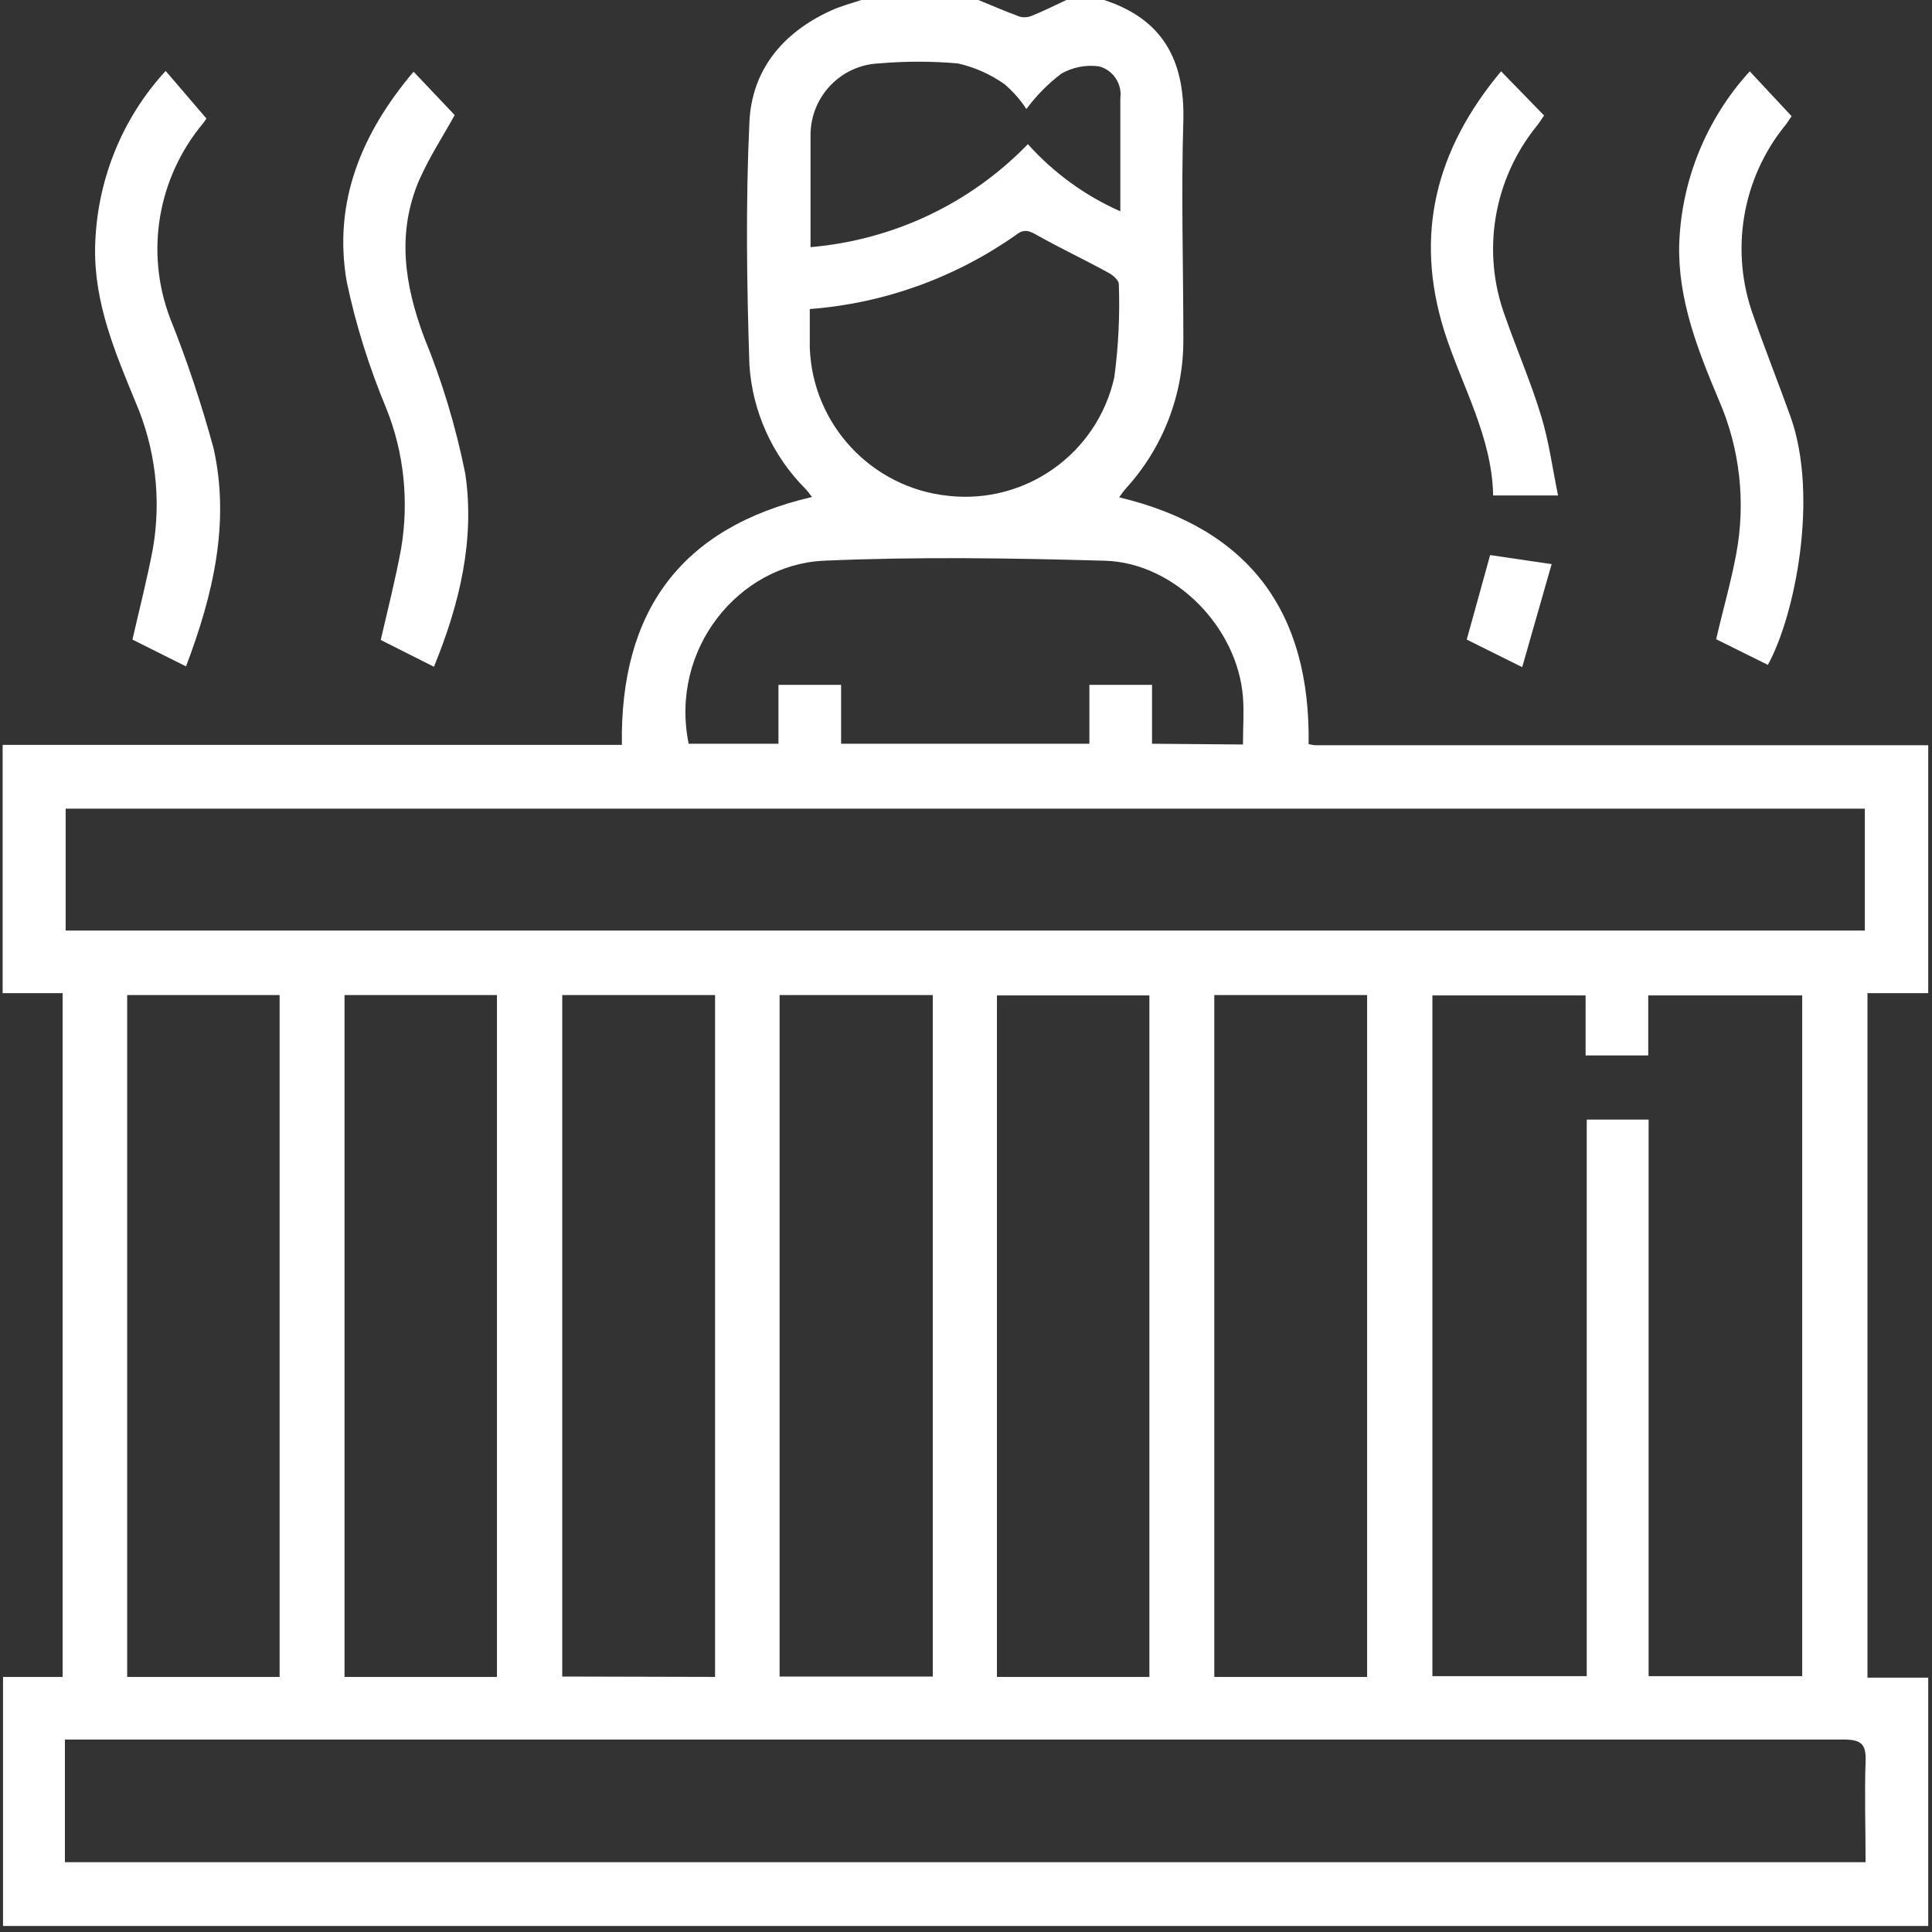
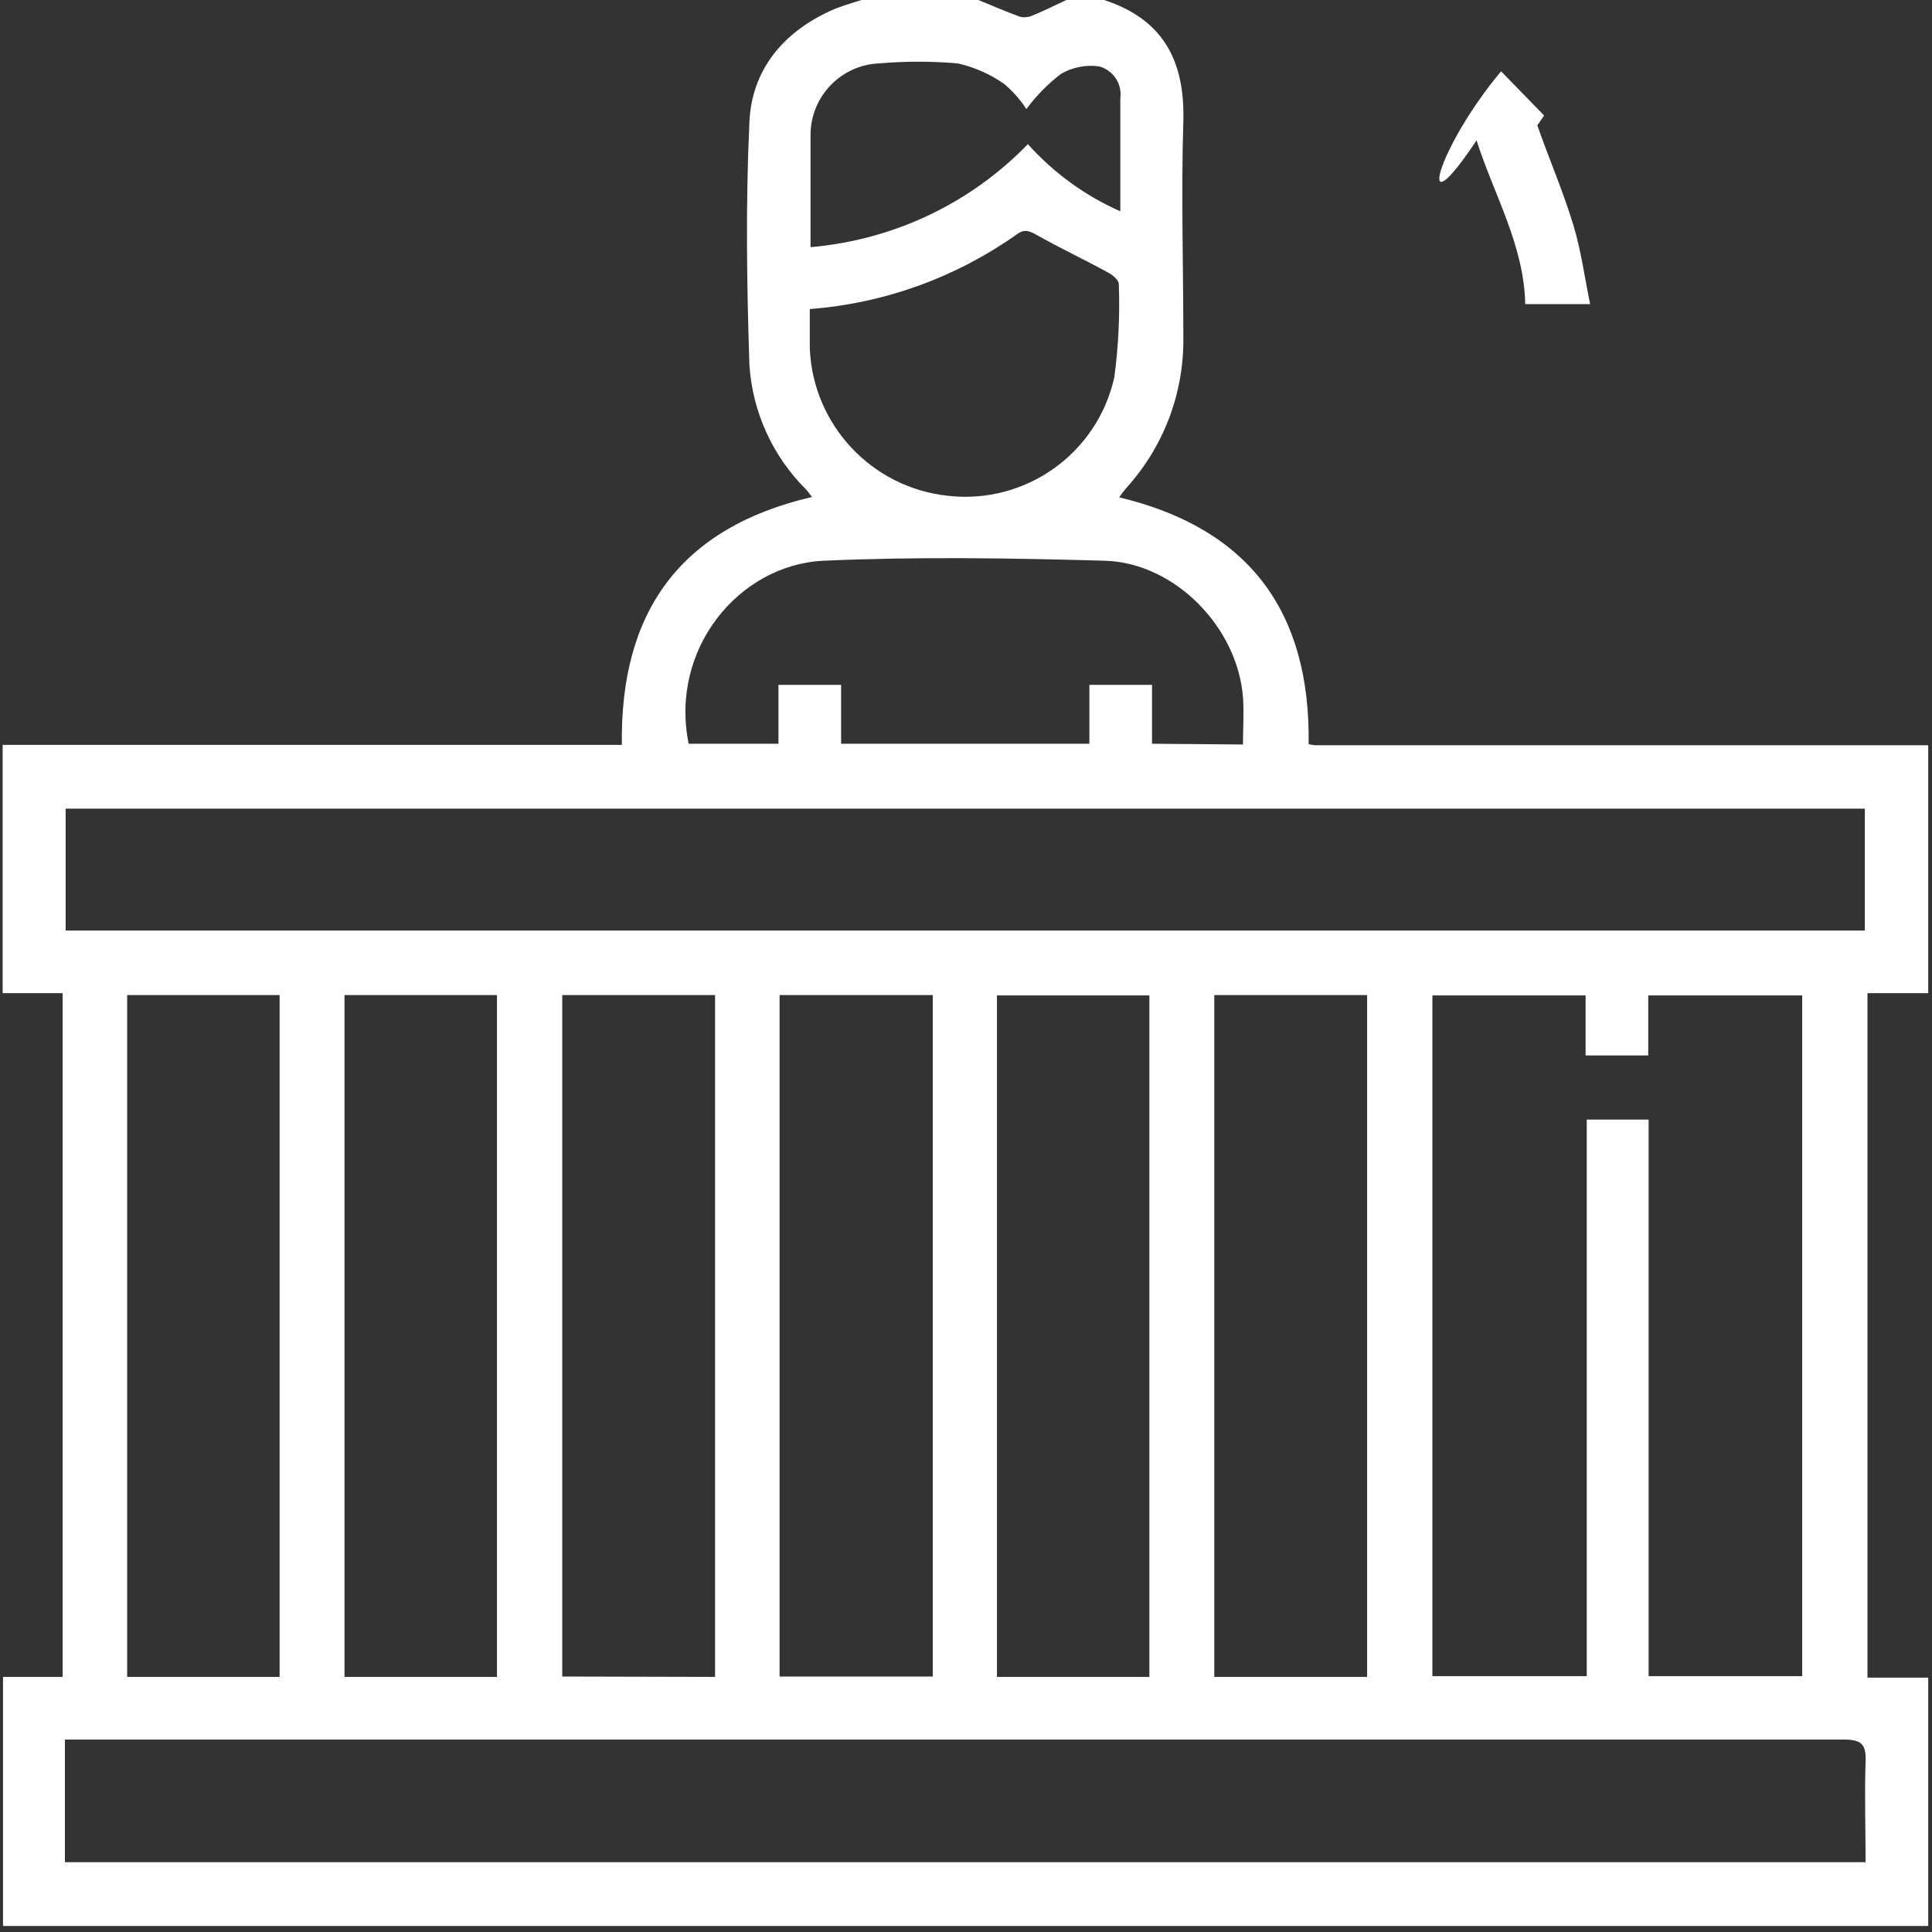
<svg xmlns="http://www.w3.org/2000/svg" version="1.1" id="Layer_1" x="0px" y="0px" viewBox="0 0 512 512" style="enable-background:new 0 0 512 512;" xml:space="preserve">
  <rect x="0" y="0" width="512" height="512" fill="#333333" stroke="none" />
  <style type="text/css">
	.st0{fill:#FFFFFF;}
</style>
  <g>
    <path class="st0" d="M282.6,0h10c15.6,5.1,21.4,16,21,32c-0.6,19.2,0,38.5,0,57.8c0.1,14.6-5.3,28.7-15.1,39.5   c-0.7,0.8-1.3,1.6-1.9,2.5c34.7,8.3,50.7,30.6,50.2,65.4c0.6,0.1,1.2,0.3,1.9,0.3H511v65.7h-16.1v181.4H511v65.8H0.8v-66h15.8   V263.2H0.7v-65.8h164.1c-0.5-35.4,15.6-57.6,50.4-65.7c-0.7-0.8-1.1-1.5-1.7-2.1c-8.8-8.8-14.1-20.5-14.9-32.9   c-0.7-21.4-1-42.9,0-64.3c0.6-13.8,8.8-23.7,21.4-29.5c2.8-1.3,5.9-2.1,8.9-3.1h29.9c3.9,1.6,7.6,3.2,11.4,4.6   c1,0.3,2.2,0.2,3.2-0.2C276.4,3,279.4,1.5,282.6,0z M494.2,214.3H17.4v32.3h476.8L494.2,214.3z M17.2,493.5h477.2   c0-9.2-0.3-18,0-26.7c0.2-4.6-1.2-5.8-5.8-5.8c-155.3,0-310.6,0-465.9,0h-5.5V493.5z M436.9,444.2h40.7V263.8h-40.8v15.9h-16.6   v-15.9h-40.6v180.4h40.9V296.7h16.4V444.2z M206.6,263.7v180.6h40.6V263.7H206.6z M304.6,444.4V263.8h-40.4v180.6H304.6z    M74.1,444.4V263.7H33.7v180.7L74.1,444.4z M91.3,444.4h40.4V263.7H91.3L91.3,444.4z M189.5,444.4V263.7H149v180.6L189.5,444.4z    M362.3,444.4V263.7h-40.5v180.7L362.3,444.4z M329.4,197.3c0-4.5,0.3-8.5,0-12.5c-1.4-18.5-18-35.6-36.5-36.2   c-24.9-0.7-49.8-1.1-74.7,0c-22.4,1.1-40.8,23.4-35.7,48.5h23.8v-15.6h16.6v15.6h65.8v-15.6h16.6v15.6L329.4,197.3z M214.6,81.9   c0,3.7,0,7,0,10.2c0.7,20.4,16.4,37.2,36.7,39.3c20.5,2.3,39.5-11.2,44-31.4c1.1-8.2,1.5-16.5,1.2-24.7c0-1.1-1.7-2.5-2.9-3.1   c-6.2-3.4-12.6-6.4-18.8-9.9c-2.1-1.2-3.5-1.7-5.6,0C253.1,73.6,234.3,80.4,214.6,81.9z M272,28.9c-1.6-2.5-3.6-4.7-5.8-6.6   c-3.7-2.6-7.9-4.5-12.4-5.5c-6.9-0.6-13.9-0.6-20.8,0c-10.1,0.4-18.1,8.7-18.2,18.8c0,7.8,0,15.9,0,23.9v6   c21.9-1.9,42.3-11.5,57.6-27.3c6.8,7.6,15.2,13.7,24.5,17.8V26c0.5-3.8-1.9-7.4-5.6-8.4c-3.5-0.5-7,0.2-10,1.9   C277.7,22.2,274.6,25.4,272,28.9z" />
-     <path class="st0" d="M49.3,176.6l-14.2-7.1c1.9-8.3,3.9-16.1,5.4-24c2.3-13.2,0.7-26.7-4.6-39C30.5,93.4,25,80.4,25.2,65.8   c0.3-17.4,6.9-34.2,18.7-47l10.8,12.6c-0.3,0.5-0.6,0.9-0.9,1.3c-12,14.4-15.4,34.1-8.7,51.7c4.5,11.2,8.3,22.7,11.5,34.4   C61,138.5,56.5,157.6,49.3,176.6z" />
-     <path class="st0" d="M109.6,19l10.9,11.5c-3.1,5.6-6.7,11.1-9.4,17.2c-6,14-3.9,27.8,1.3,41.7c4.8,11.7,8.4,23.7,10.9,36.1   c2.6,17.5-1.5,34.6-8.3,51.2l-14.1-7.1c1.9-8.2,3.9-16.1,5.4-24.2c2.1-12.5,0.8-25.4-3.9-37.1c-4.5-10.8-8.1-22.1-10.5-33.6   C88.2,53.6,95.8,35.3,109.6,19z" />
-     <path class="st0" d="M463.7,18.9l11.1,11.9c-0.4,0.5-0.9,1.4-1.6,2.3c-11.6,14.2-14.8,33.5-8.5,50.7c3.1,8.9,6.6,17.7,9.8,26.6   c7.6,21.3,1.1,53-6,65.8l-13.7-6.8c1.8-7.8,3.9-15,5.3-22.5c2.6-13.8,1-28.1-4.6-40.9C450,92.9,444.7,79.6,445,65   C445.5,47.9,452.2,31.5,463.7,18.9z" />
-     <path class="st0" d="M397.8,18.9l11.4,11.7c-0.5,0.7-1.1,1.7-1.8,2.6c-11.6,14.2-14.9,33.5-8.5,50.7c3.1,8.9,6.9,17.6,9.6,26.6   c2,6.6,2.9,13.5,4.4,20.8h-17.2c-0.3-15.6-8.3-29-12.9-43.4C374.7,62.2,380.5,39.6,397.8,18.9z" />
-     <path class="st0" d="M394.9,147.1l16.3,2.4l-7.8,27.3l-14.7-7.3L394.9,147.1z" />
+     <path class="st0" d="M397.8,18.9l11.4,11.7c-0.5,0.7-1.1,1.7-1.8,2.6c3.1,8.9,6.9,17.6,9.6,26.6   c2,6.6,2.9,13.5,4.4,20.8h-17.2c-0.3-15.6-8.3-29-12.9-43.4C374.7,62.2,380.5,39.6,397.8,18.9z" />
  </g>
</svg>